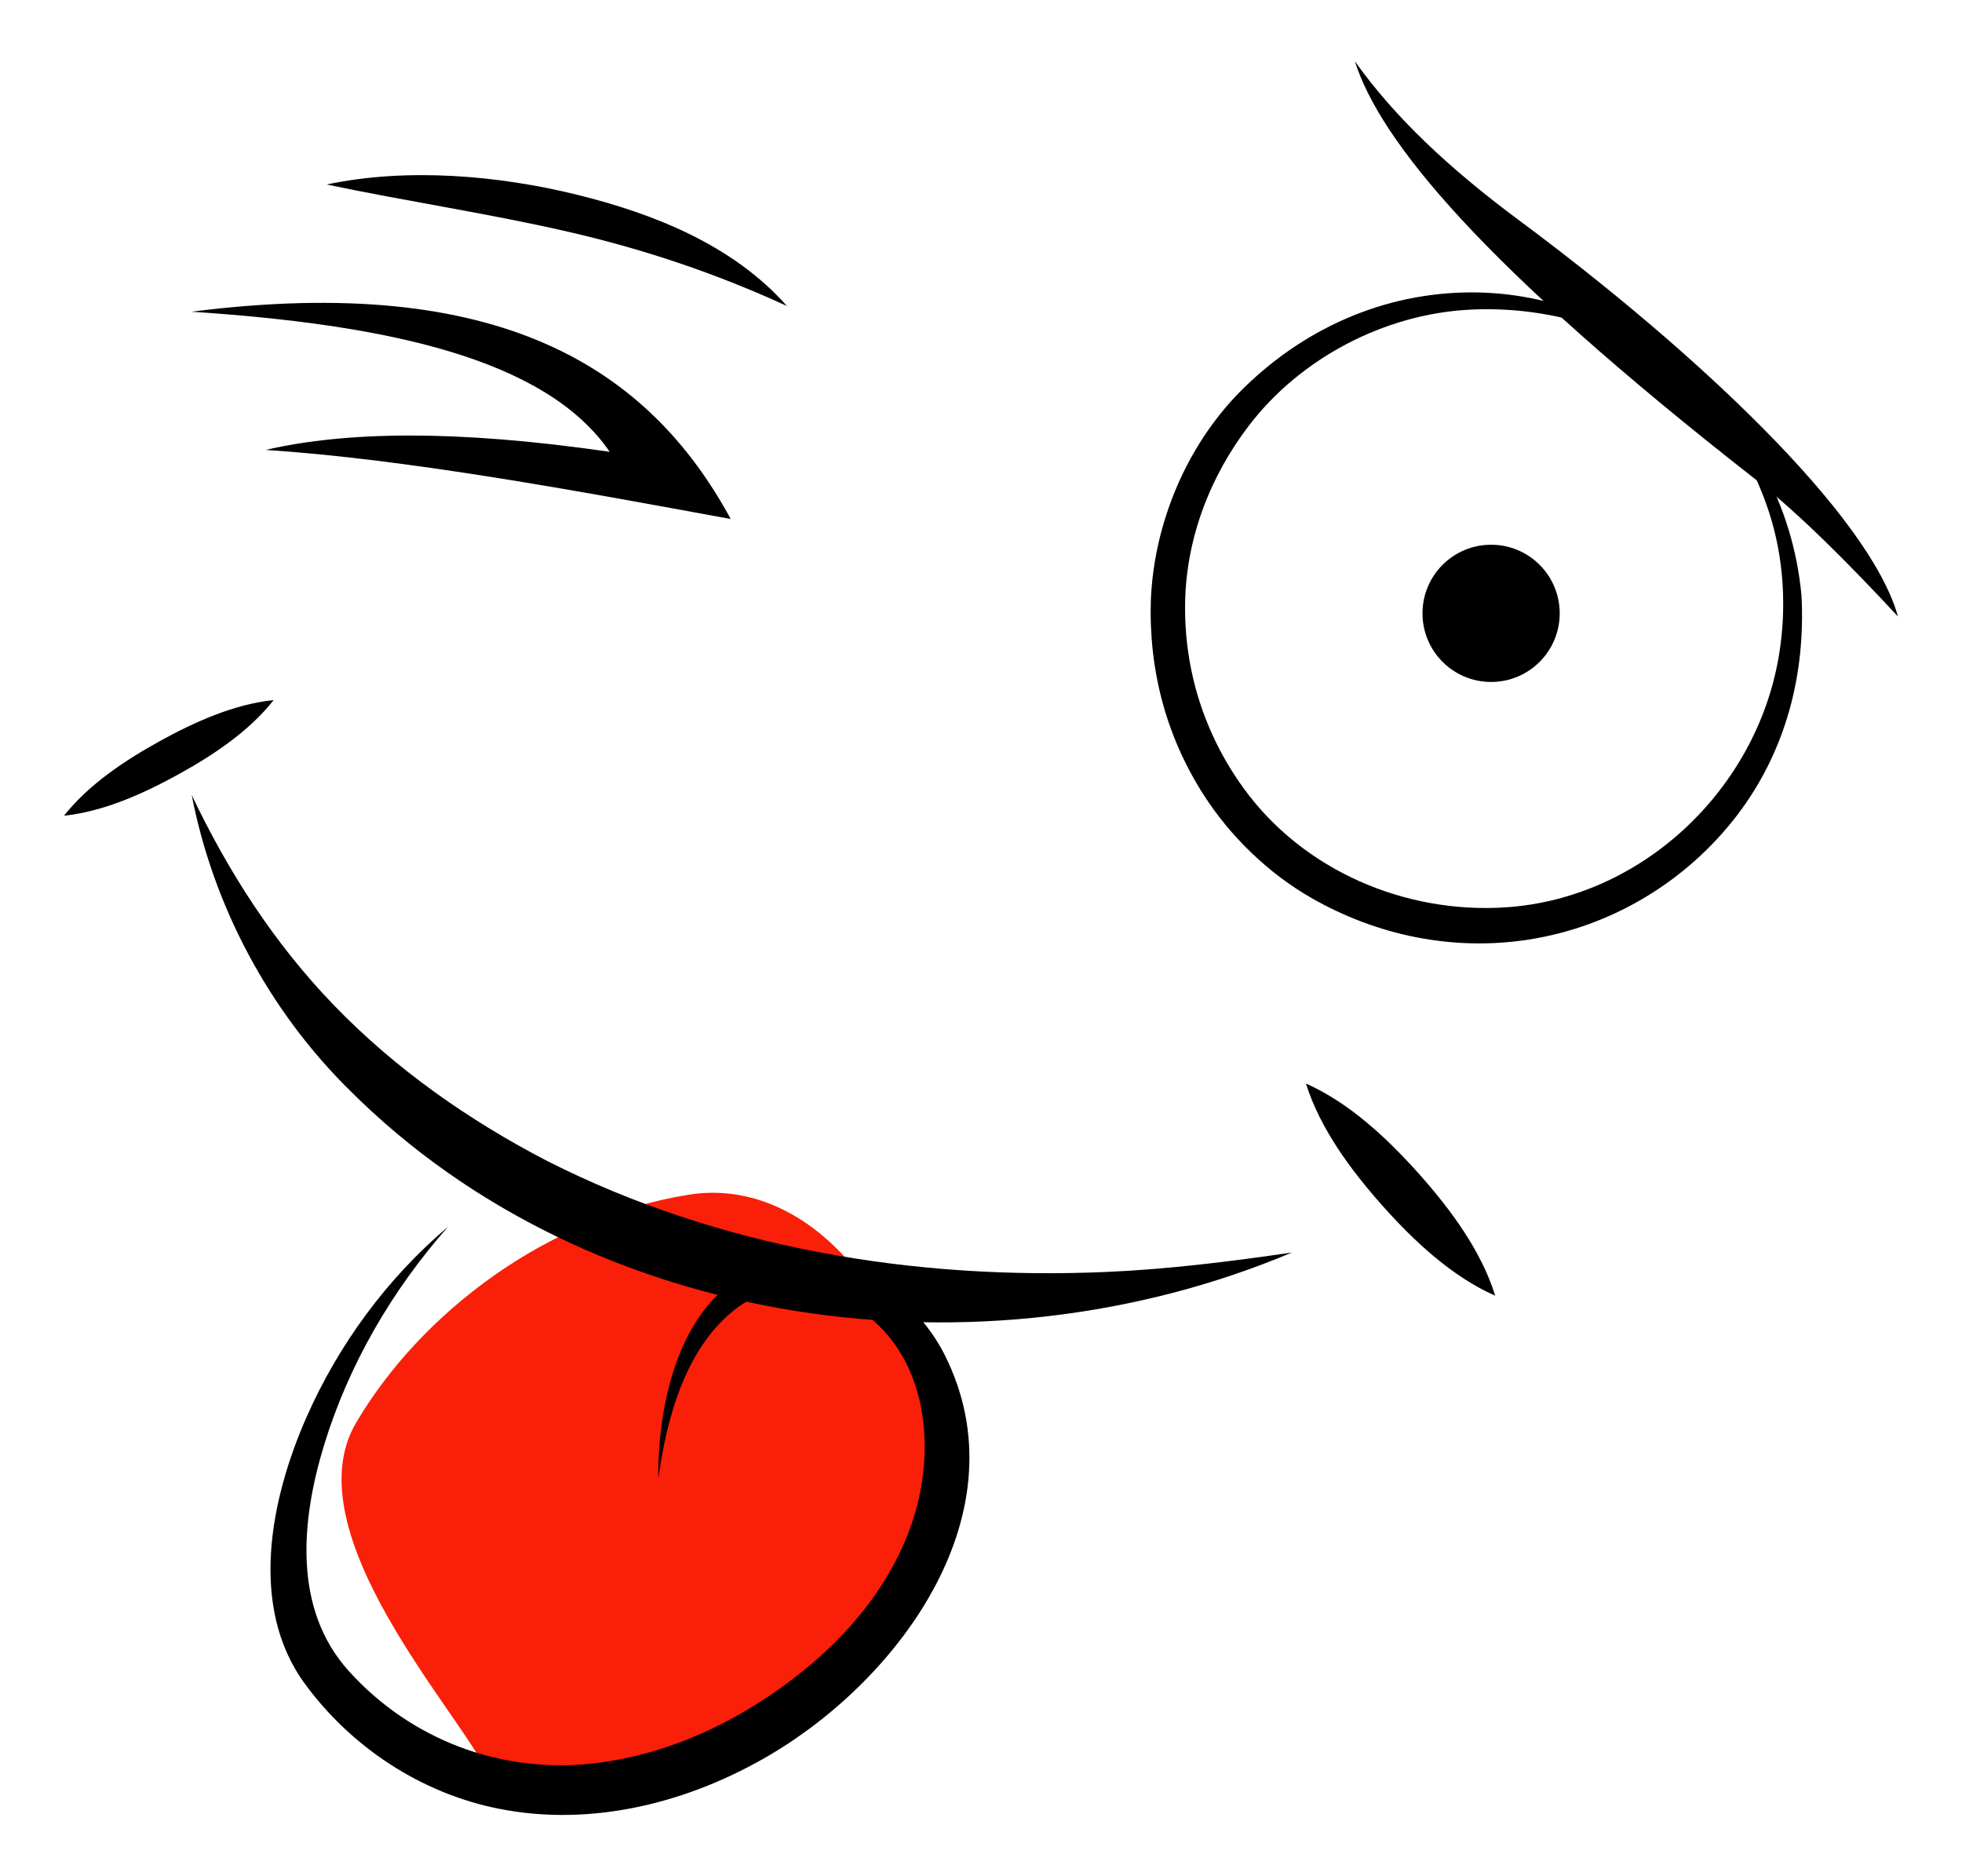
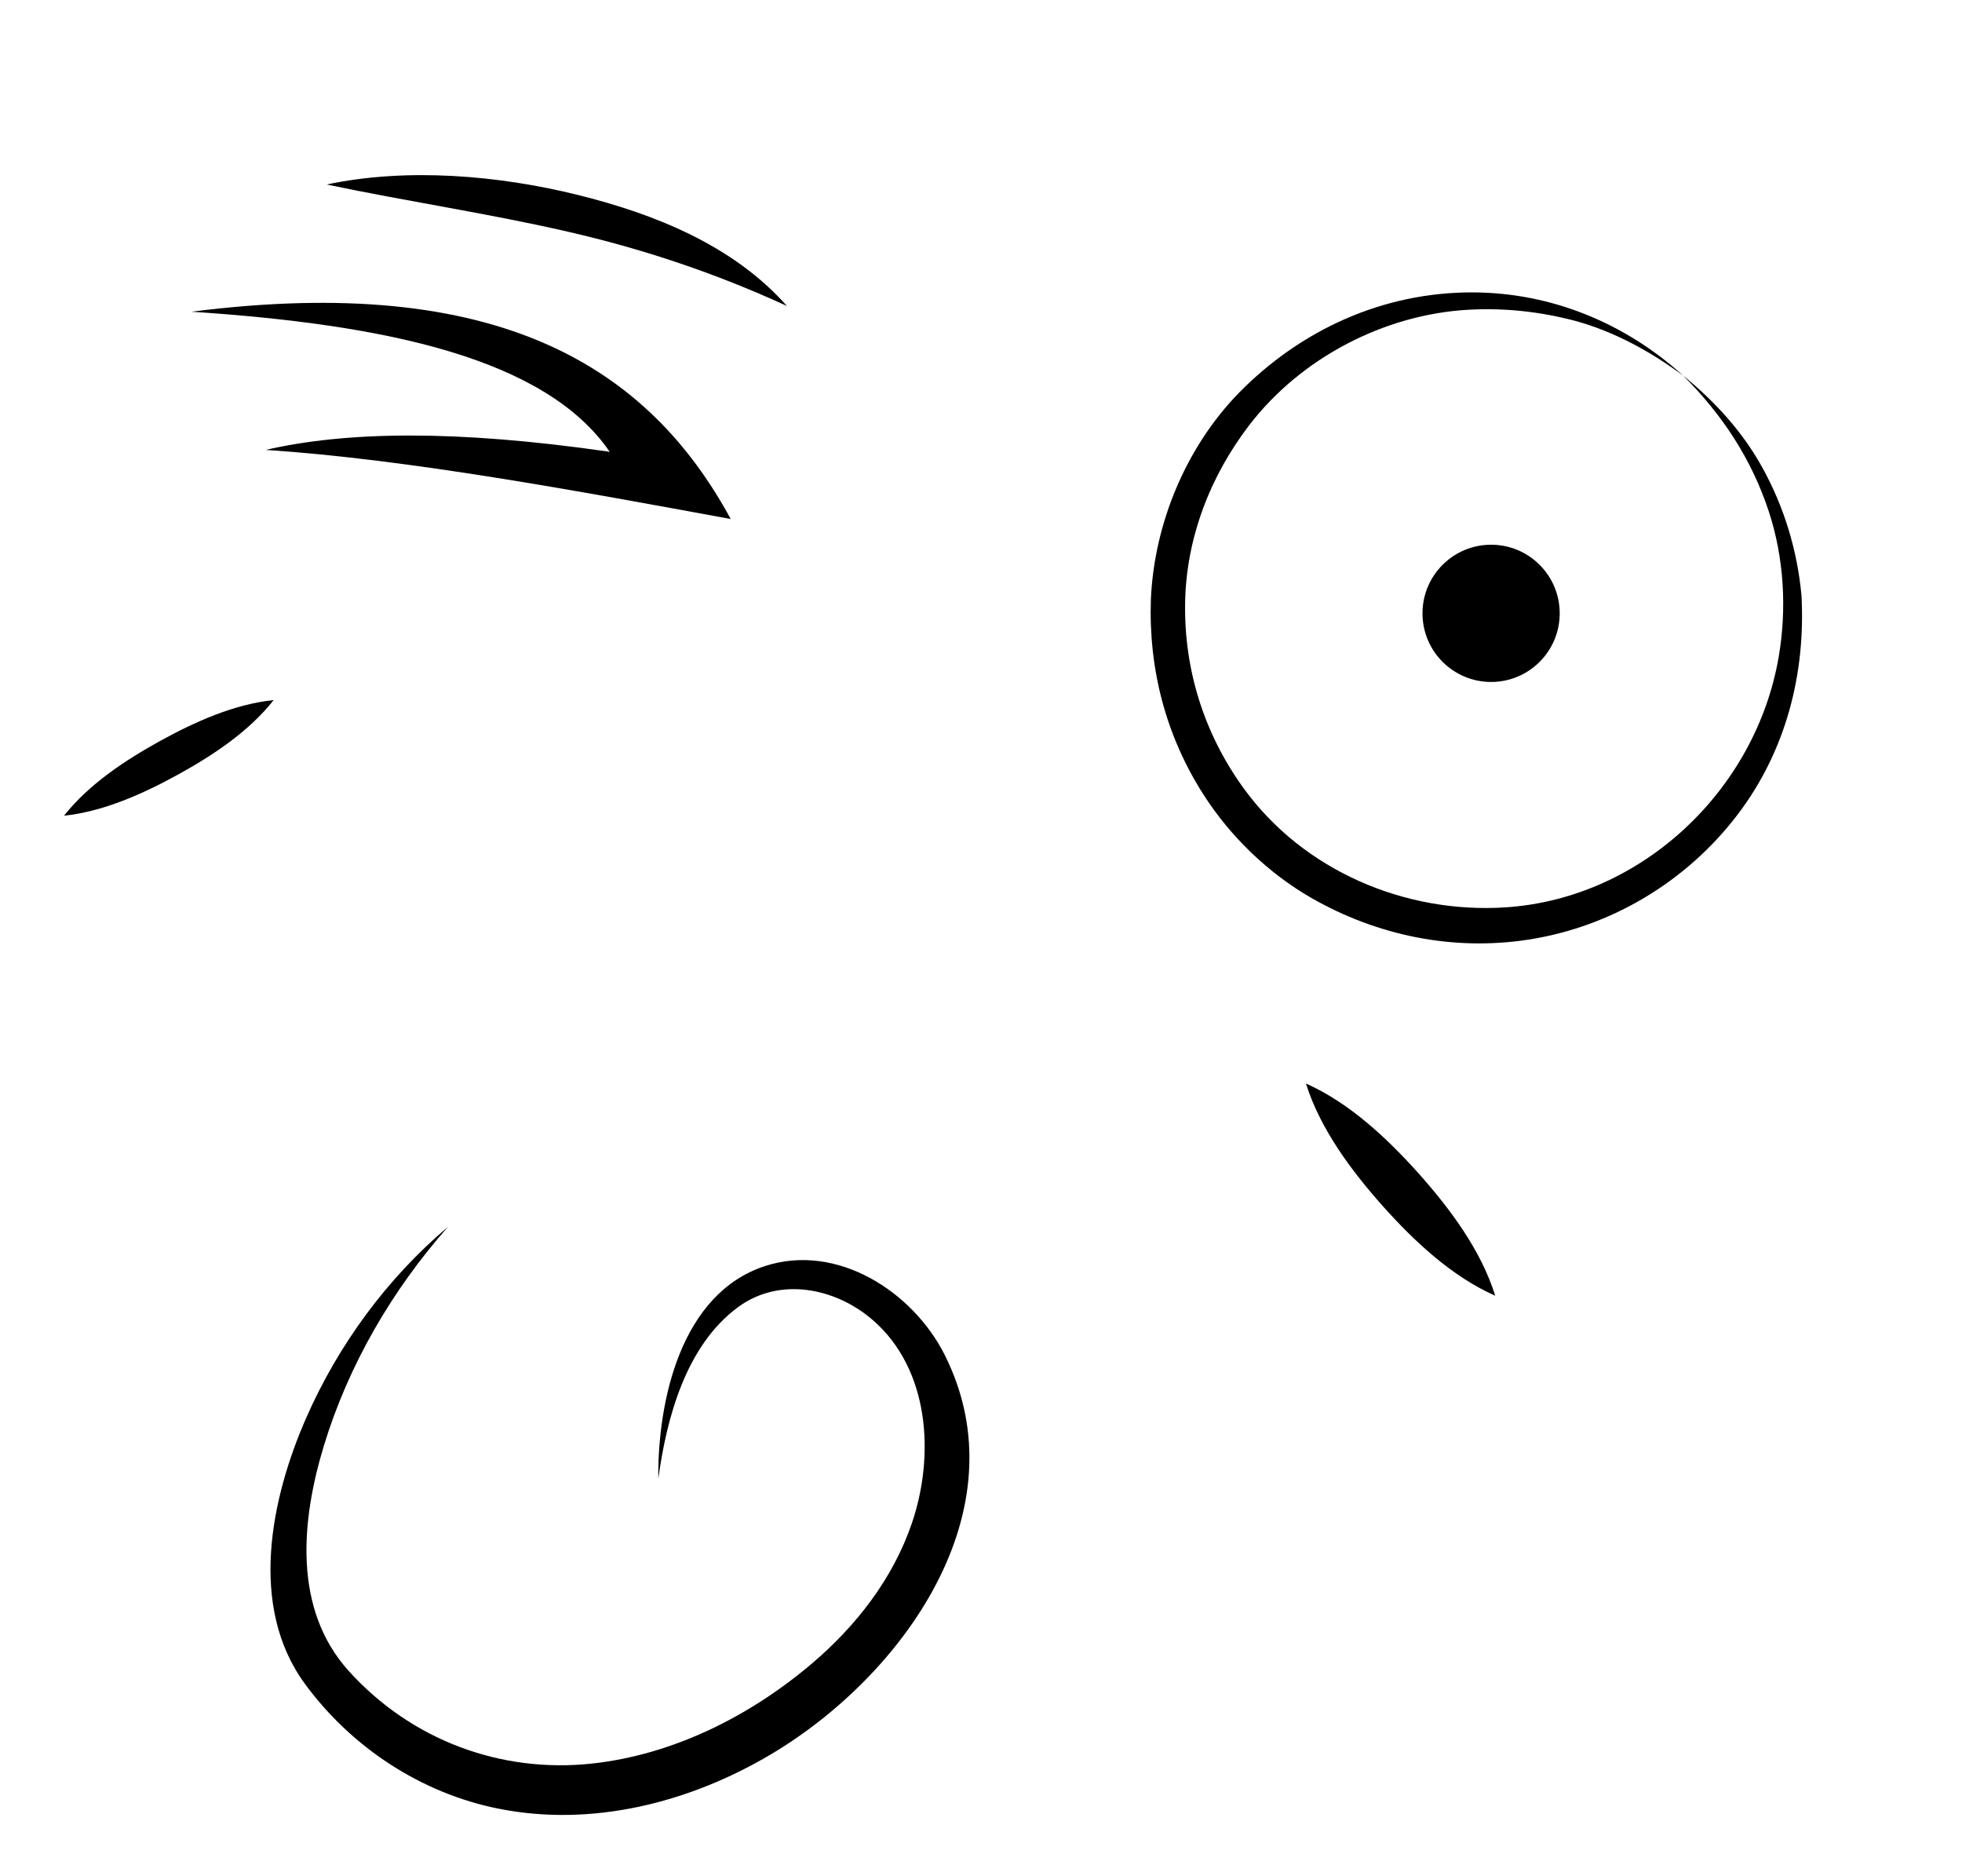
<svg xmlns="http://www.w3.org/2000/svg" viewBox="0 0 1790.333 1711.718">
-   <path fill="#FA1F08" d="M325.069 1297.785c59.126-99.992 173.147-186.96 303.453-207.809 108.687-17.39 215.651 95.909 229.546 292.15-92.156 183.819-227.086 268.701-413.009 235.633-23.476-53.04-179.398-219.504-119.99-319.974z" />
-   <path d="M174.937 725.369c33.62 70.572 75.358 135.416 129.838 191.82 56.382 58.374 123.172 105.05 195.042 142.292 156.98 79.419 335.086 108.577 509.871 100.968 56.791-2.472 113.021-9.543 169.224-17.724-281.994 118.924-638.941 72.472-859.328-147.53-73.902-72.59-124.971-168.371-144.647-269.826z" />
  <path d="M408.83 1119.249c-50.887 57.601-90.694 125.711-113.175 199.375-20.92 68.548-28.568 149.42 22.757 206.101 56.634 62.544 138.159 93.375 222.018 84.228 73.726-8.042 143.508-43.09 199.726-90.626 40.663-34.384 74.544-77.694 91.886-128.49 21.04-61.627 16.484-140.645-35.948-185.772-33.9-29.178-84.799-39.427-122.707-11.448-47.479 35.041-65.08 100.854-72.689 156.47-.643-70.858 20.475-168.928 97.396-194.01 65.828-21.465 134.987 23.461 163.921 81.011 71.444 142.105-38.952 293.678-158.834 364.652-74.04 43.834-162.761 66.519-248.288 49.395-70.667-14.084-134.457-56.092-176.875-114.192-51.395-70.395-30.947-168.853 1.536-242.662 29.303-66.582 73.714-127.027 129.276-174.032zM1191.664 988.535c39.797 17.699 74.152 50.063 102.869 82.083 28.608 32.1 56.902 69.949 69.871 111.524-39.833-17.606-74.225-50.015-102.869-82.083-28.552-32.166-56.806-69.974-69.871-111.524zM58.424 744.208c22.672-28.731 55.6-50.421 87.247-67.974 31.689-17.456 67.642-33.759 104.041-37.524-22.605 28.776-55.576 50.486-87.247 67.974-31.73 17.4-67.645 33.679-104.041 37.524zM242.467 410.467c72.272-16.643 171.585-18.893 313.887 1.739-58.647-85.666-205.043-116.242-381.707-127.815 280.607-35.795 416.998 50.69 492.133 189.115-137.627-25.219-294.26-54.493-424.313-63.039zM298.115 168.313c73.42-15.547 156.769-8.37 229.025 9.498 70.082 17.33 142.05 46.076 190.94 101.362-64.798-29.766-130.544-51.865-200.13-67.846-72.819-16.723-146.76-27.616-219.835-43.014z" />
  <circle cx="1360.635" cy="559.585" r="62.604" />
  <path d="M1535.76 342.577c29.11 23.716 54.405 51.291 72.596 84.367 19.845 36.084 31.645 75.17 35.502 116.177 3.881 72.021-14.34 142.404-58.44 200.268-46.395 60.876-115.092 102.193-190.808 113.882-68.732 10.611-138.025-3.654-198.042-38.076-39.226-22.497-73.994-56.115-98.389-94.259-34.454-53.873-50.169-114.658-47.992-178.295 3.071-68.936 31.968-138.565 80.24-188.141 56.774-57.828 131.951-92.017 213.591-91.735 71.686.247 138.819 27.997 191.742 75.812-29.882-22.042-62.636-40.068-98.647-49.916-32.088-8.402-64.231-11.901-97.313-10.059-76.956 4.343-152.943 44.115-199.91 105.375-35.642 46.488-57.501 103.072-58.465 161.983-.998 61.032 17.29 119.218 53.102 168.803 54.655 75.675 147.873 115.14 239.567 109.038 124.018-8.253 228.107-106.899 248.97-228.476 7.49-43.651 4.903-90.069-8.877-132.241-15.731-48.142-42.653-88.963-78.427-124.507z" />
-   <path d="M1236.298 55.859c36.093 50.81 85.738 97.556 149.553 144.915 160.246 118.926 319.974 268.384 346.058 361.709-45.994-49.535-90.977-94.599-131.583-126.366-248.628-194.504-340.865-307.504-364.028-380.258z" />
</svg>